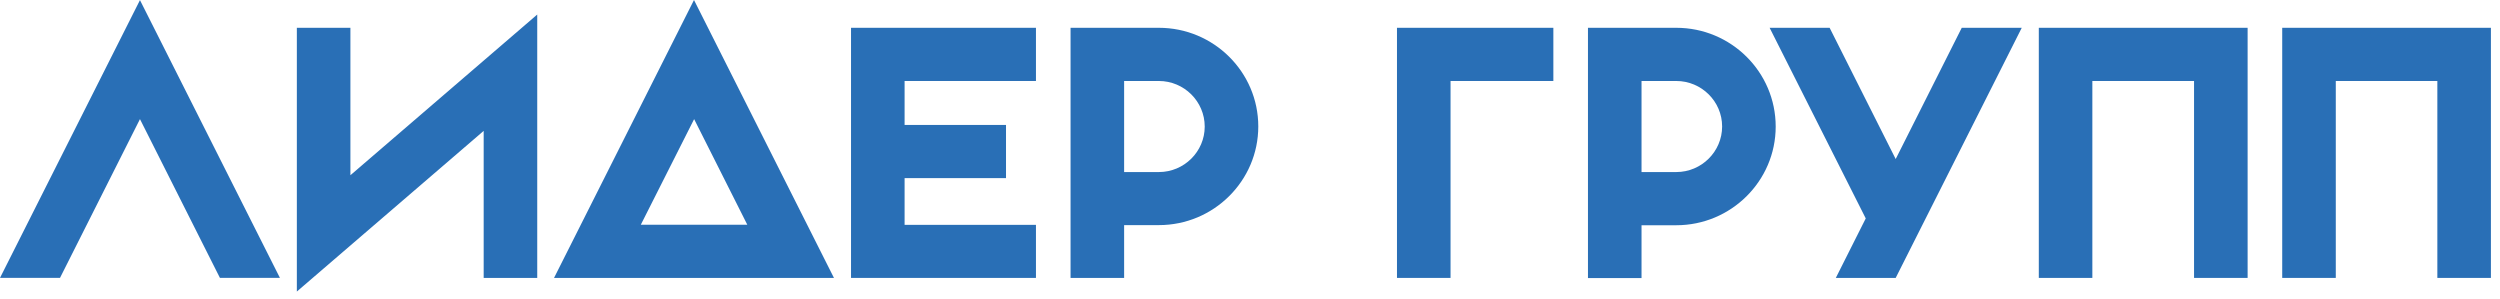
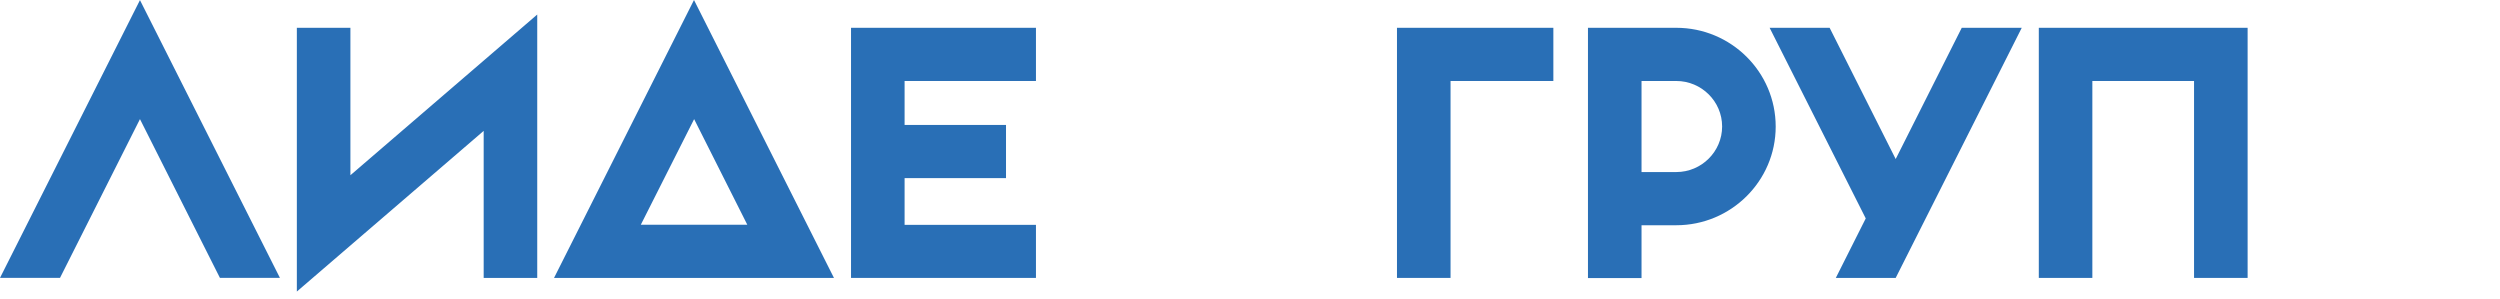
<svg xmlns="http://www.w3.org/2000/svg" width="134" height="16" viewBox="0 0 134 16" fill="none">
  <g clip-path="url(#clip0_6575_745)">
    <path d="M15.911 15.627V1.49H18.782V9.392L28.796 0.779V14.896H25.925V7.015L15.911 15.627Z" fill="#296FB6" />
    <path d="M44.7 14.896H29.696L37.198 0L44.7 14.896ZM34.348 12.045H40.055L37.205 6.385L34.348 12.045Z" fill="#296FB6" />
    <path d="M7.502 6.384L11.788 14.895H15.004L7.502 0.006L0 14.895H3.216L7.502 6.384Z" fill="#296FB6" />
-     <path d="M62.115 1.49H57.382V14.896H60.253V12.066H62.115C65.054 12.066 67.444 9.69 67.444 6.778C67.444 3.86 65.054 1.49 62.115 1.49ZM62.115 9.222H60.253V4.341H62.115C63.469 4.341 64.573 5.438 64.573 6.785C64.573 8.125 63.469 9.222 62.115 9.222Z" fill="#296FB6" />
    <path d="M55.527 4.341V1.49H45.615V14.896H55.527V12.052H48.486V9.547H53.922V6.697H48.486V4.341H55.527Z" fill="#296FB6" />
-     <path d="M109.28 1.49V14.896H112.15V4.341H117.601V14.896H120.472V1.49H109.28Z" fill="#296FB6" />
-     <path d="M122.327 1.49V14.896H125.198V4.341H130.642V14.896H133.513V1.49H122.327Z" fill="#296FB6" />
+     <path d="M109.28 1.49V14.896H112.15V4.341H117.601V14.896H120.472V1.49H109.28" fill="#296FB6" />
    <path d="M89.848 1.49H85.115V14.903H87.986V12.073H89.848C92.787 12.073 95.177 9.696 95.177 6.785C95.177 3.86 92.787 1.49 89.848 1.49ZM89.848 9.222H87.986V4.341H89.848C91.202 4.341 92.306 5.438 92.306 6.778C92.306 8.125 91.202 9.222 89.848 9.222Z" fill="#296FB6" />
    <path d="M83.26 1.49H74.878V14.896H77.749V4.341H83.26V1.49Z" fill="#296FB6" />
    <path d="M108.366 1.49H105.15L101.622 8.498L101.609 8.525L98.068 1.49H94.852L100.004 11.707L98.4 14.896H101.609L108.366 1.49Z" fill="#296FB6" />
  </g>
  <defs>
    <clipPath id="clip0_6575_745">
      <rect width="134" height="16" fill="white" />
    </clipPath>
  </defs>
</svg>